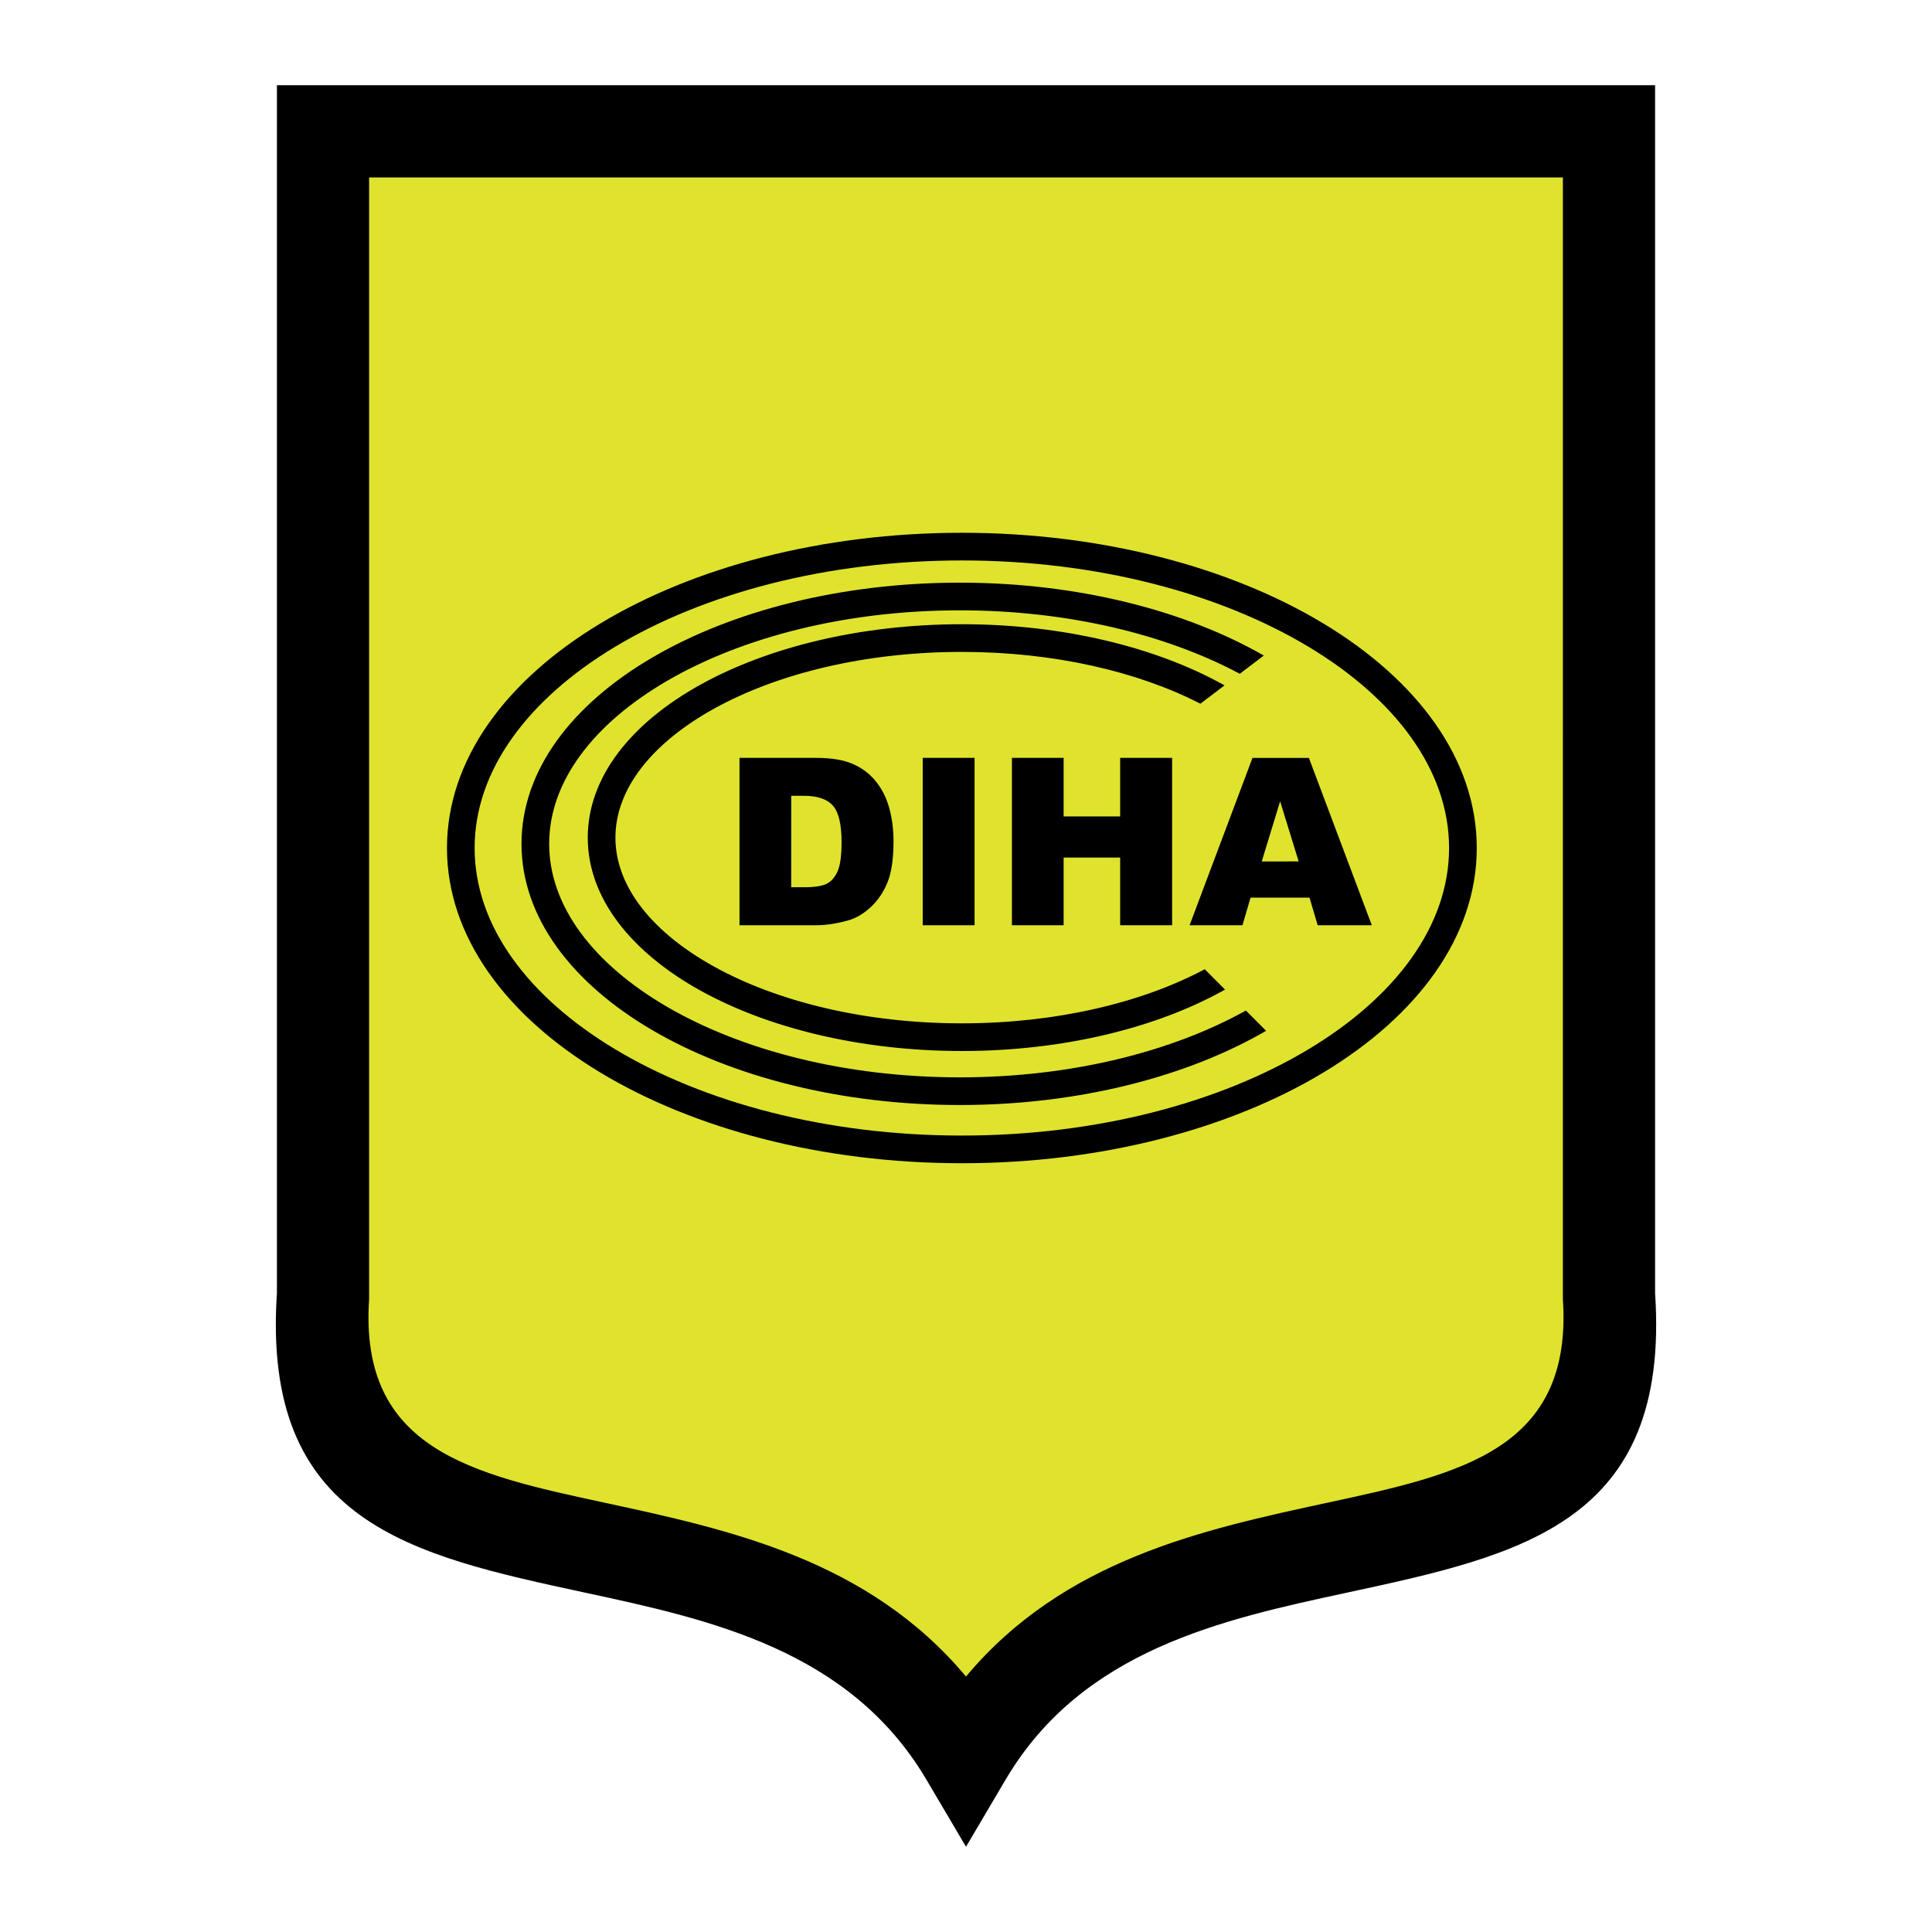
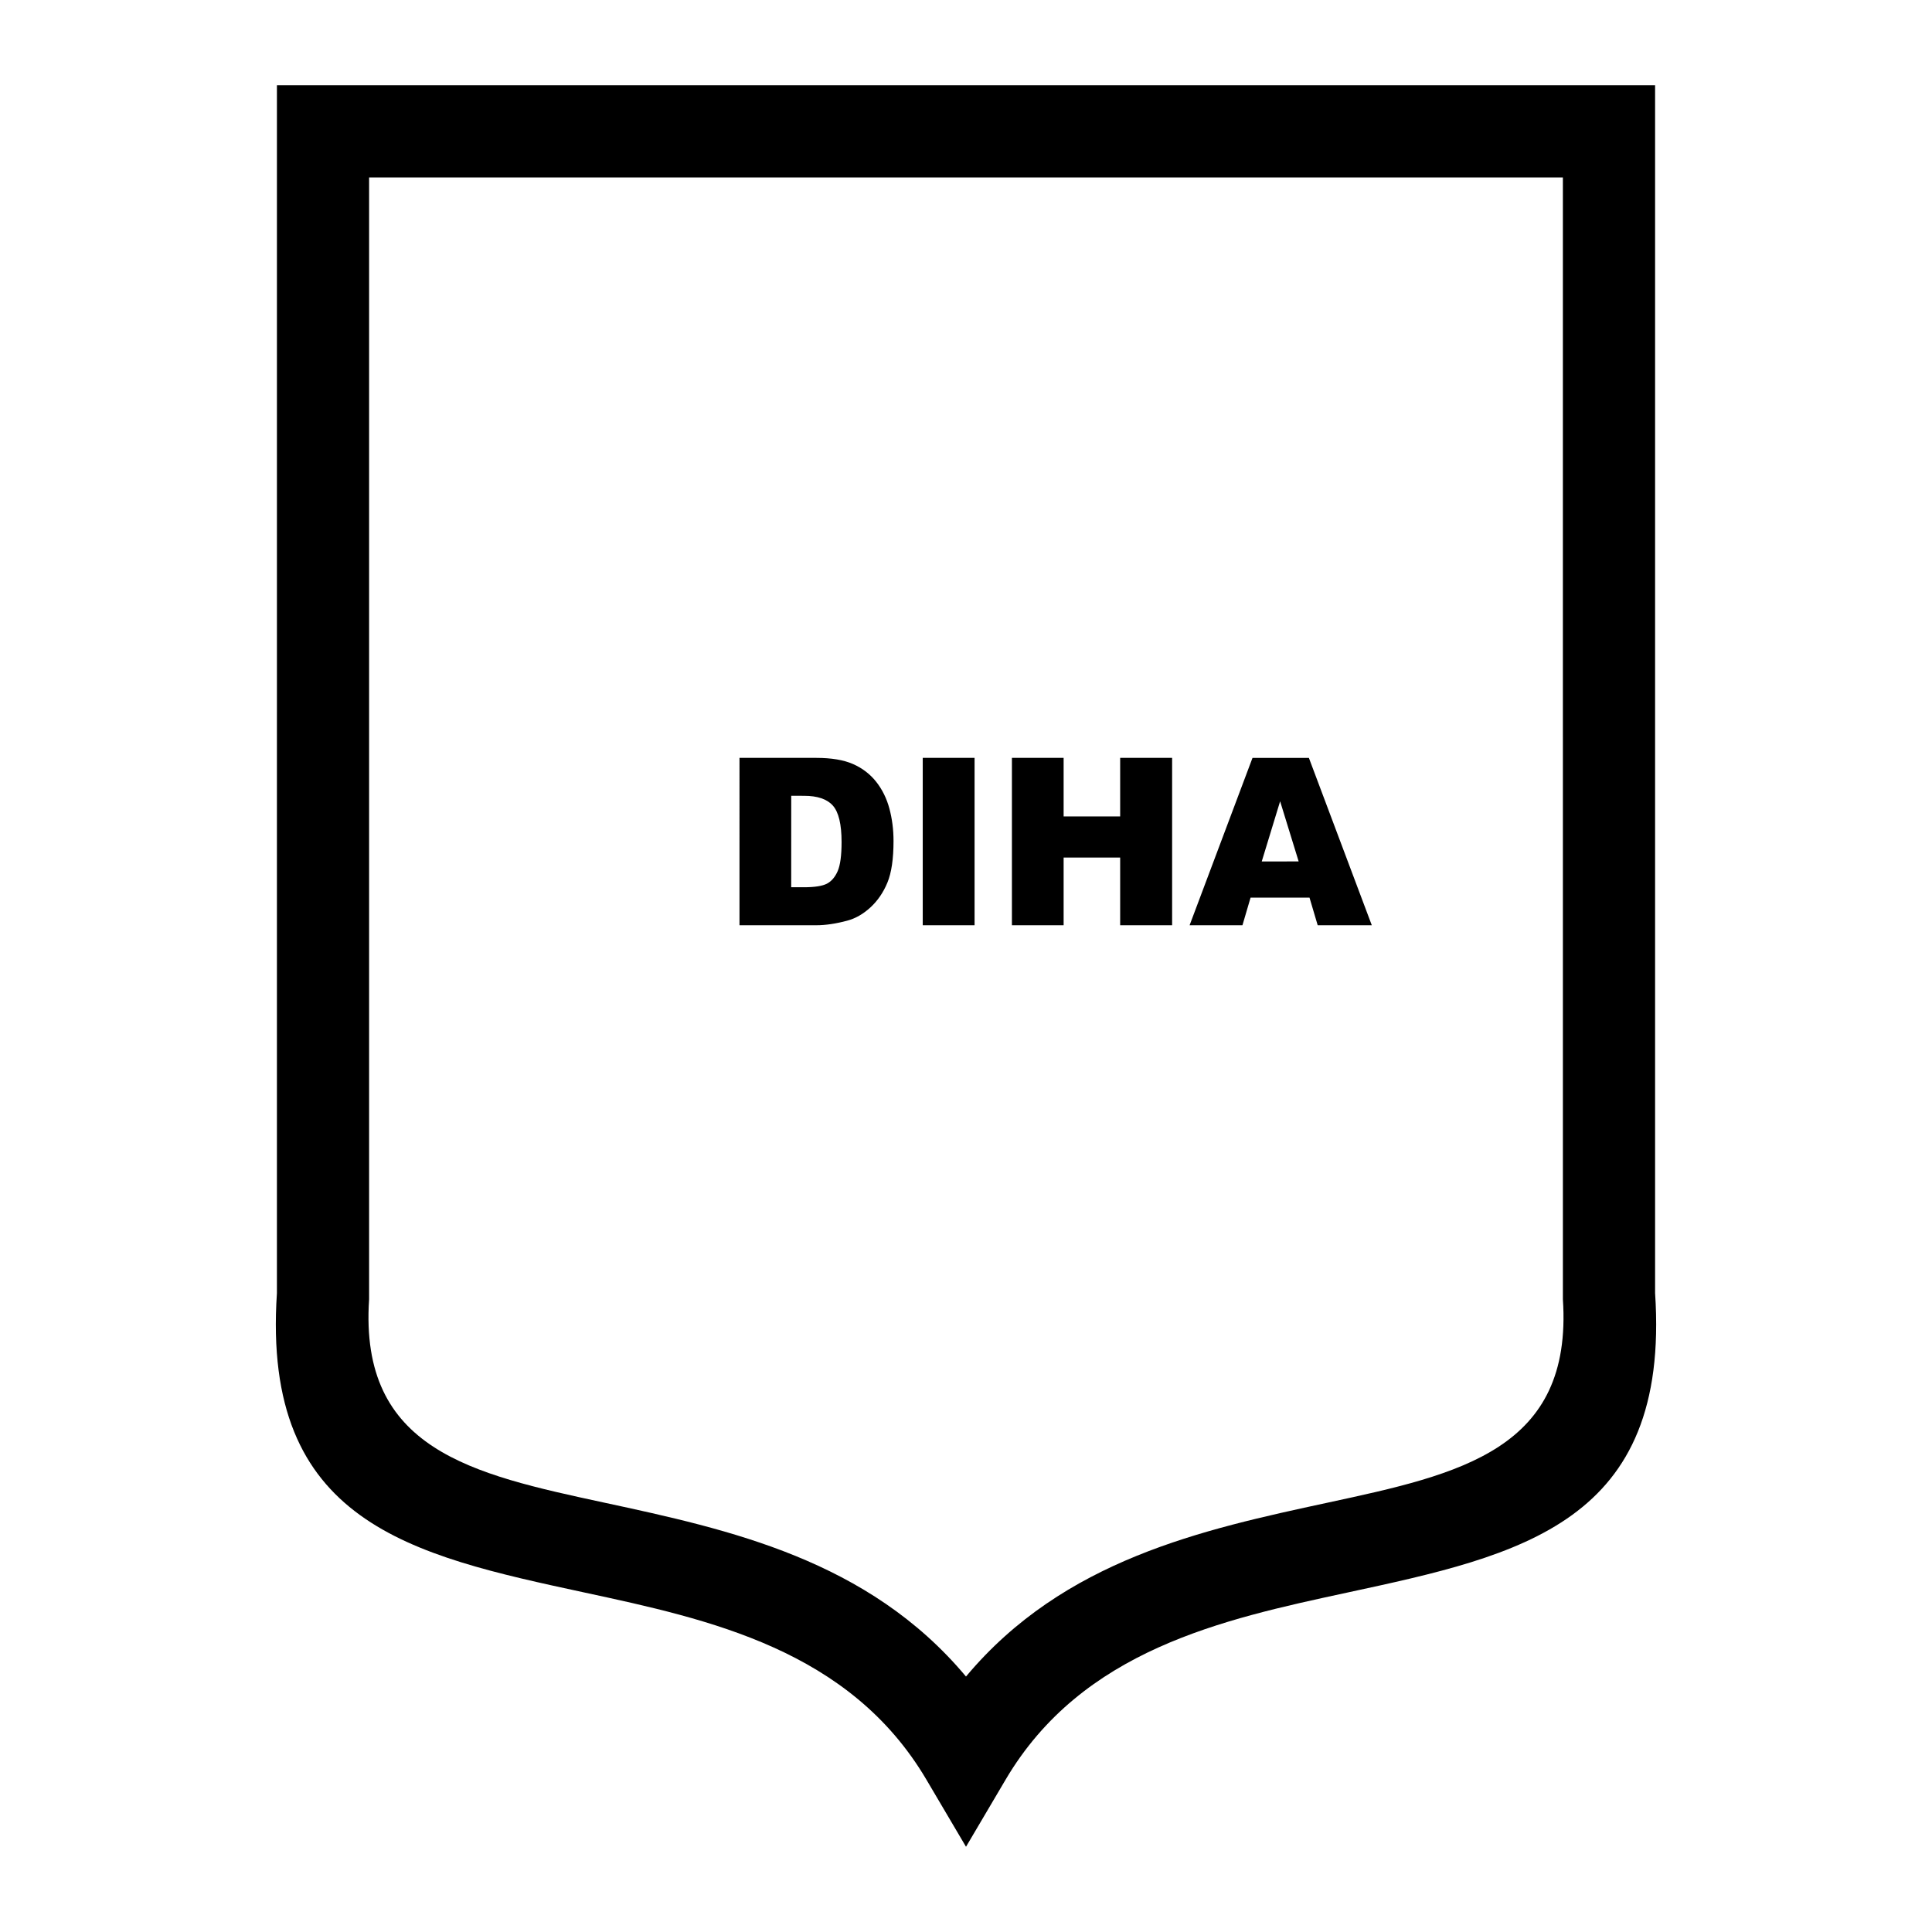
<svg xmlns="http://www.w3.org/2000/svg" version="1.0" id="Layer_1" x="0px" y="0px" width="192.756px" height="192.756px" viewBox="0 0 192.756 192.756" enable-background="new 0 0 192.756 192.756" xml:space="preserve">
  <g>
    <polygon fill-rule="evenodd" clip-rule="evenodd" fill="#FFFFFF" points="0,0 192.756,0 192.756,192.756 0,192.756 0,0  " />
-     <path fill-rule="evenodd" clip-rule="evenodd" fill="#DFE32D" d="M32.226,13.103h128.303v116.22   c2.365,35.539-45.56,14.387-64.151,45.896c-18.592-31.51-66.517-10.357-64.152-45.896V13.103L32.226,13.103z" />
    <path d="M32.226,8.504h128.303h4.6v4.599v115.915c1.525,22.924-13.343,26.129-30.736,29.879   c-12.42,2.678-26.415,5.695-34.062,18.656l-3.952,6.699l-3.952-6.699c-7.648-12.961-21.643-15.979-34.062-18.656   c-17.394-3.75-32.262-6.955-30.736-29.879V13.103V8.504H32.226L32.226,8.504z M155.931,17.702H36.825v111.621v0.307   c-1,15.016,10.265,17.443,23.442,20.285c12.481,2.691,26.346,5.682,36.11,17.354c9.764-11.672,23.629-14.662,36.11-17.354   c13.178-2.842,24.441-5.27,23.442-20.285v-0.307V17.702L155.931,17.702z" />
    <path fill-rule="evenodd" clip-rule="evenodd" d="M73.778,75.611l7.666,0.003c1.51,0,2.734,0.206,3.662,0.615   c0.931,0.409,1.7,1,2.307,1.764c0.606,0.767,1.049,1.661,1.322,2.676c0.273,1.019,0.412,2.098,0.412,3.237   c0,1.782-0.203,3.167-0.609,4.149c-0.406,0.982-0.97,1.81-1.691,2.474c-0.722,0.664-1.497,1.109-2.325,1.328   c-1.13,0.303-2.158,0.455-3.076,0.455h-7.666V75.611L73.778,75.611z M78.941,79.395l-0.003,9.126h1.264   c1.079,0,1.846-0.121,2.301-0.357c0.455-0.239,0.815-0.661,1.073-1.255c0.257-0.594,0.388-1.564,0.388-2.898   c0-1.771-0.291-2.983-0.867-3.634s-1.537-0.979-2.87-0.979L78.941,79.395L78.941,79.395z M92.062,75.611l5.171,0.003v16.699h-5.171   V75.611L92.062,75.611z M100.959,75.611l5.159,0.003v5.844h5.641v-5.844h5.184v16.699h-5.184V85.56h-5.641v6.754h-5.159V75.611   L100.959,75.611z M130.649,89.555l-5.88,0.003l-0.81,2.756h-5.274l6.277-16.699h5.626l6.277,16.699h-5.398L130.649,89.555   L130.649,89.555z M129.567,85.945l-1.849-6.001l-1.834,6.004L129.567,85.945L129.567,85.945z" />
-     <path d="M95.965,53.155L95.965,53.155c14.017,0,26.767,3.454,36.028,9.024c9.471,5.698,15.344,13.628,15.344,22.427v0v0   c0,8.797-5.873,16.729-15.345,22.427c-9.26,5.57-22.009,9.023-36.025,9.023h-0.001h-0.001c-14.017,0-26.767-3.453-36.027-9.023   c-9.472-5.697-15.344-13.629-15.344-22.426v-0.001v0c0-8.798,5.872-16.729,15.344-22.427c9.26-5.57,22.009-9.023,36.026-9.024   H95.965L95.965,53.155z M95.964,62.279L95.964,62.279c10.131,0,19.356,2.304,26.065,6.021c0.048,0.026,0.095,0.053,0.143,0.08   l-2.409,1.829c-6.229-3.204-14.596-5.168-23.797-5.168h-0.001h-0.002c-9.666,0-18.413,2.168-24.726,5.665   c-6.071,3.363-9.836,7.92-9.836,12.864v0v0c0,4.943,3.764,9.5,9.836,12.863c6.312,3.498,15.06,5.666,24.727,5.666h0.001h0.002   c9.417-0.002,17.961-2.059,24.233-5.398l2.022,2.031c-0.064,0.035-0.128,0.072-0.192,0.107c-6.709,3.715-15.934,6.02-26.063,6.02   h-0.002h-0.001c-10.13,0-19.355-2.305-26.064-6.02c-6.95-3.85-11.259-9.247-11.26-15.269v0v0c0-6.021,4.31-11.419,11.26-15.269   c6.709-3.716,15.934-6.02,26.063-6.021H95.964L95.964,62.279z M95.759,58.132L95.759,58.132c11.767,0,22.484,2.778,30.332,7.271   l-2.397,1.821c-7.35-3.927-17.162-6.331-27.934-6.331h-0.001h-0.002c-11.417,0-21.758,2.7-29.229,7.053   c-7.245,4.222-11.737,9.974-11.737,16.244v0v0c0,6.27,4.492,12.022,11.736,16.244c7.471,4.354,17.812,7.053,29.23,7.053h0.001   h0.001c11.074,0,21.134-2.539,28.546-6.666l2.016,2.023c-7.867,4.57-18.68,7.404-30.562,7.404h-0.001h-0.001   c-11.907,0-22.74-2.844-30.611-7.432C57.05,98.1,52.03,91.514,52.03,84.191v0v0c0-7.322,5.021-13.909,13.118-18.628   c7.871-4.586,18.704-7.43,30.609-7.431H95.759L95.759,58.132z M95.966,55.916L95.966,55.916h-0.003   c-13.517,0-25.762,3.301-34.613,8.625c-8.64,5.197-13.996,12.301-13.996,20.065v0v0.001c0,7.763,5.356,14.868,13.996,20.063   c8.851,5.324,21.097,8.625,34.614,8.625h0.001h0.001c13.517,0,25.762-3.301,34.612-8.625c8.64-5.195,13.996-12.3,13.996-20.063v0v0   c0-7.764-5.356-14.868-13.995-20.064C121.729,59.217,109.483,55.916,95.966,55.916L95.966,55.916z" />
  </g>
</svg>